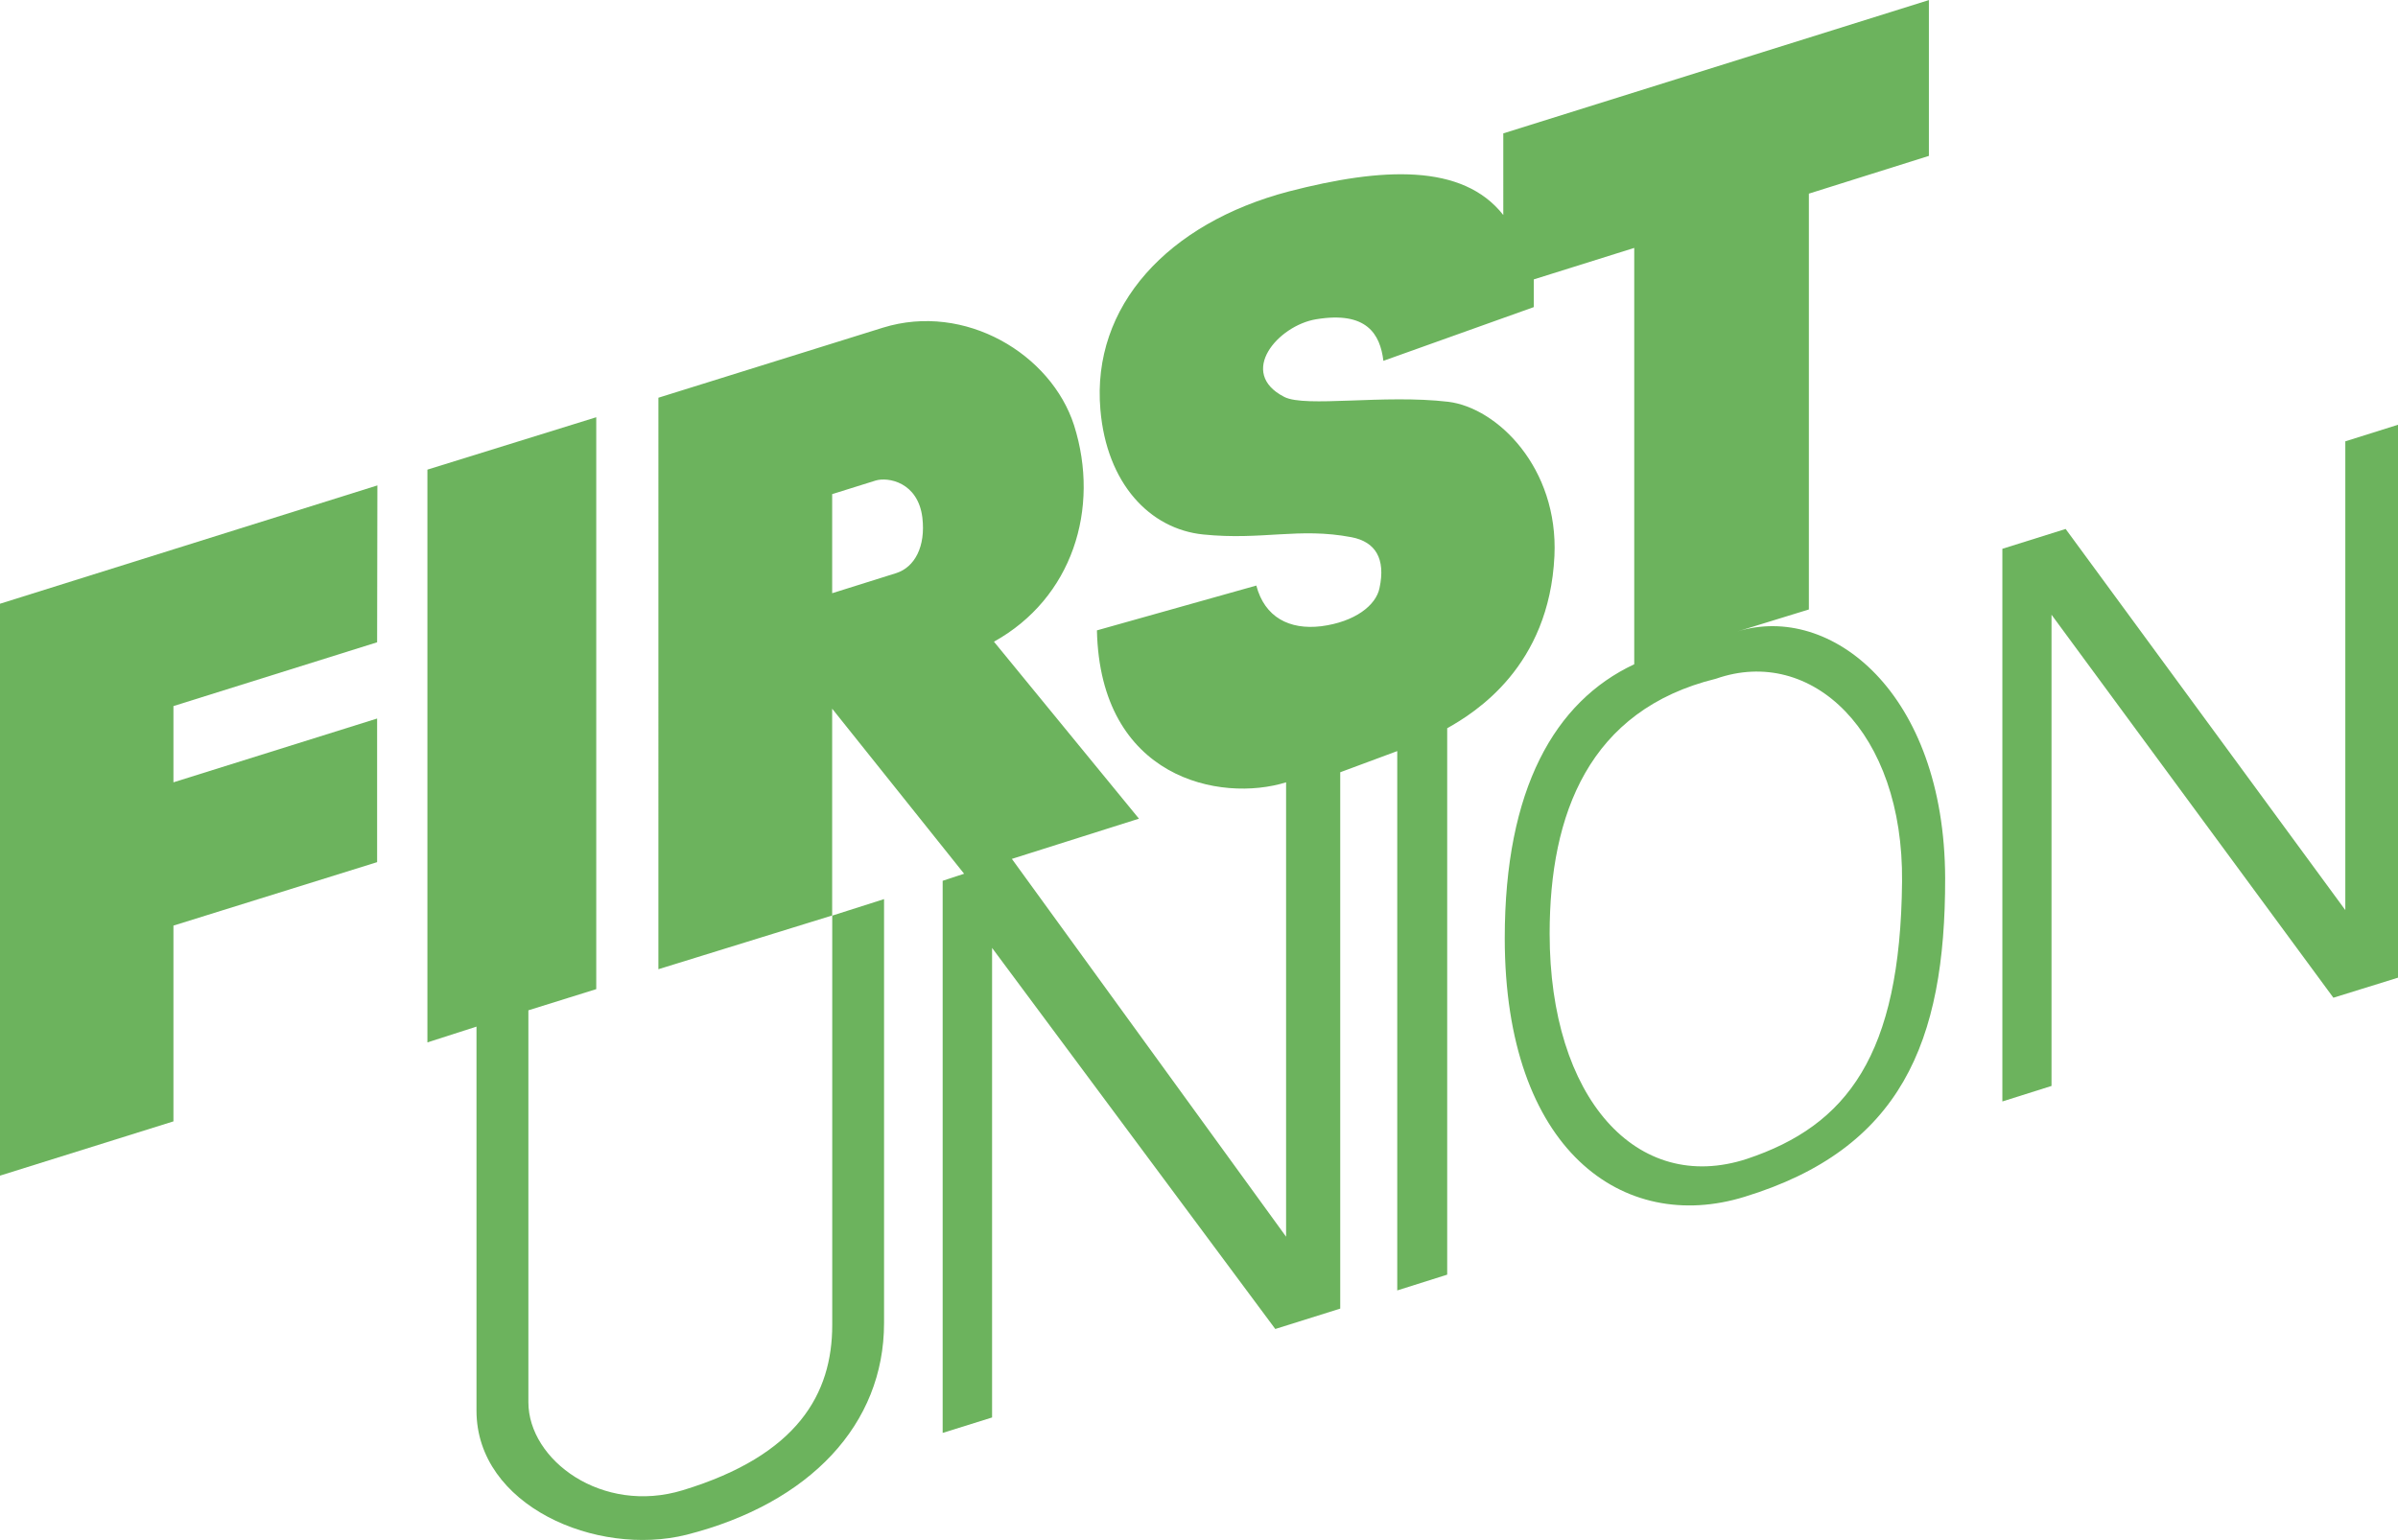
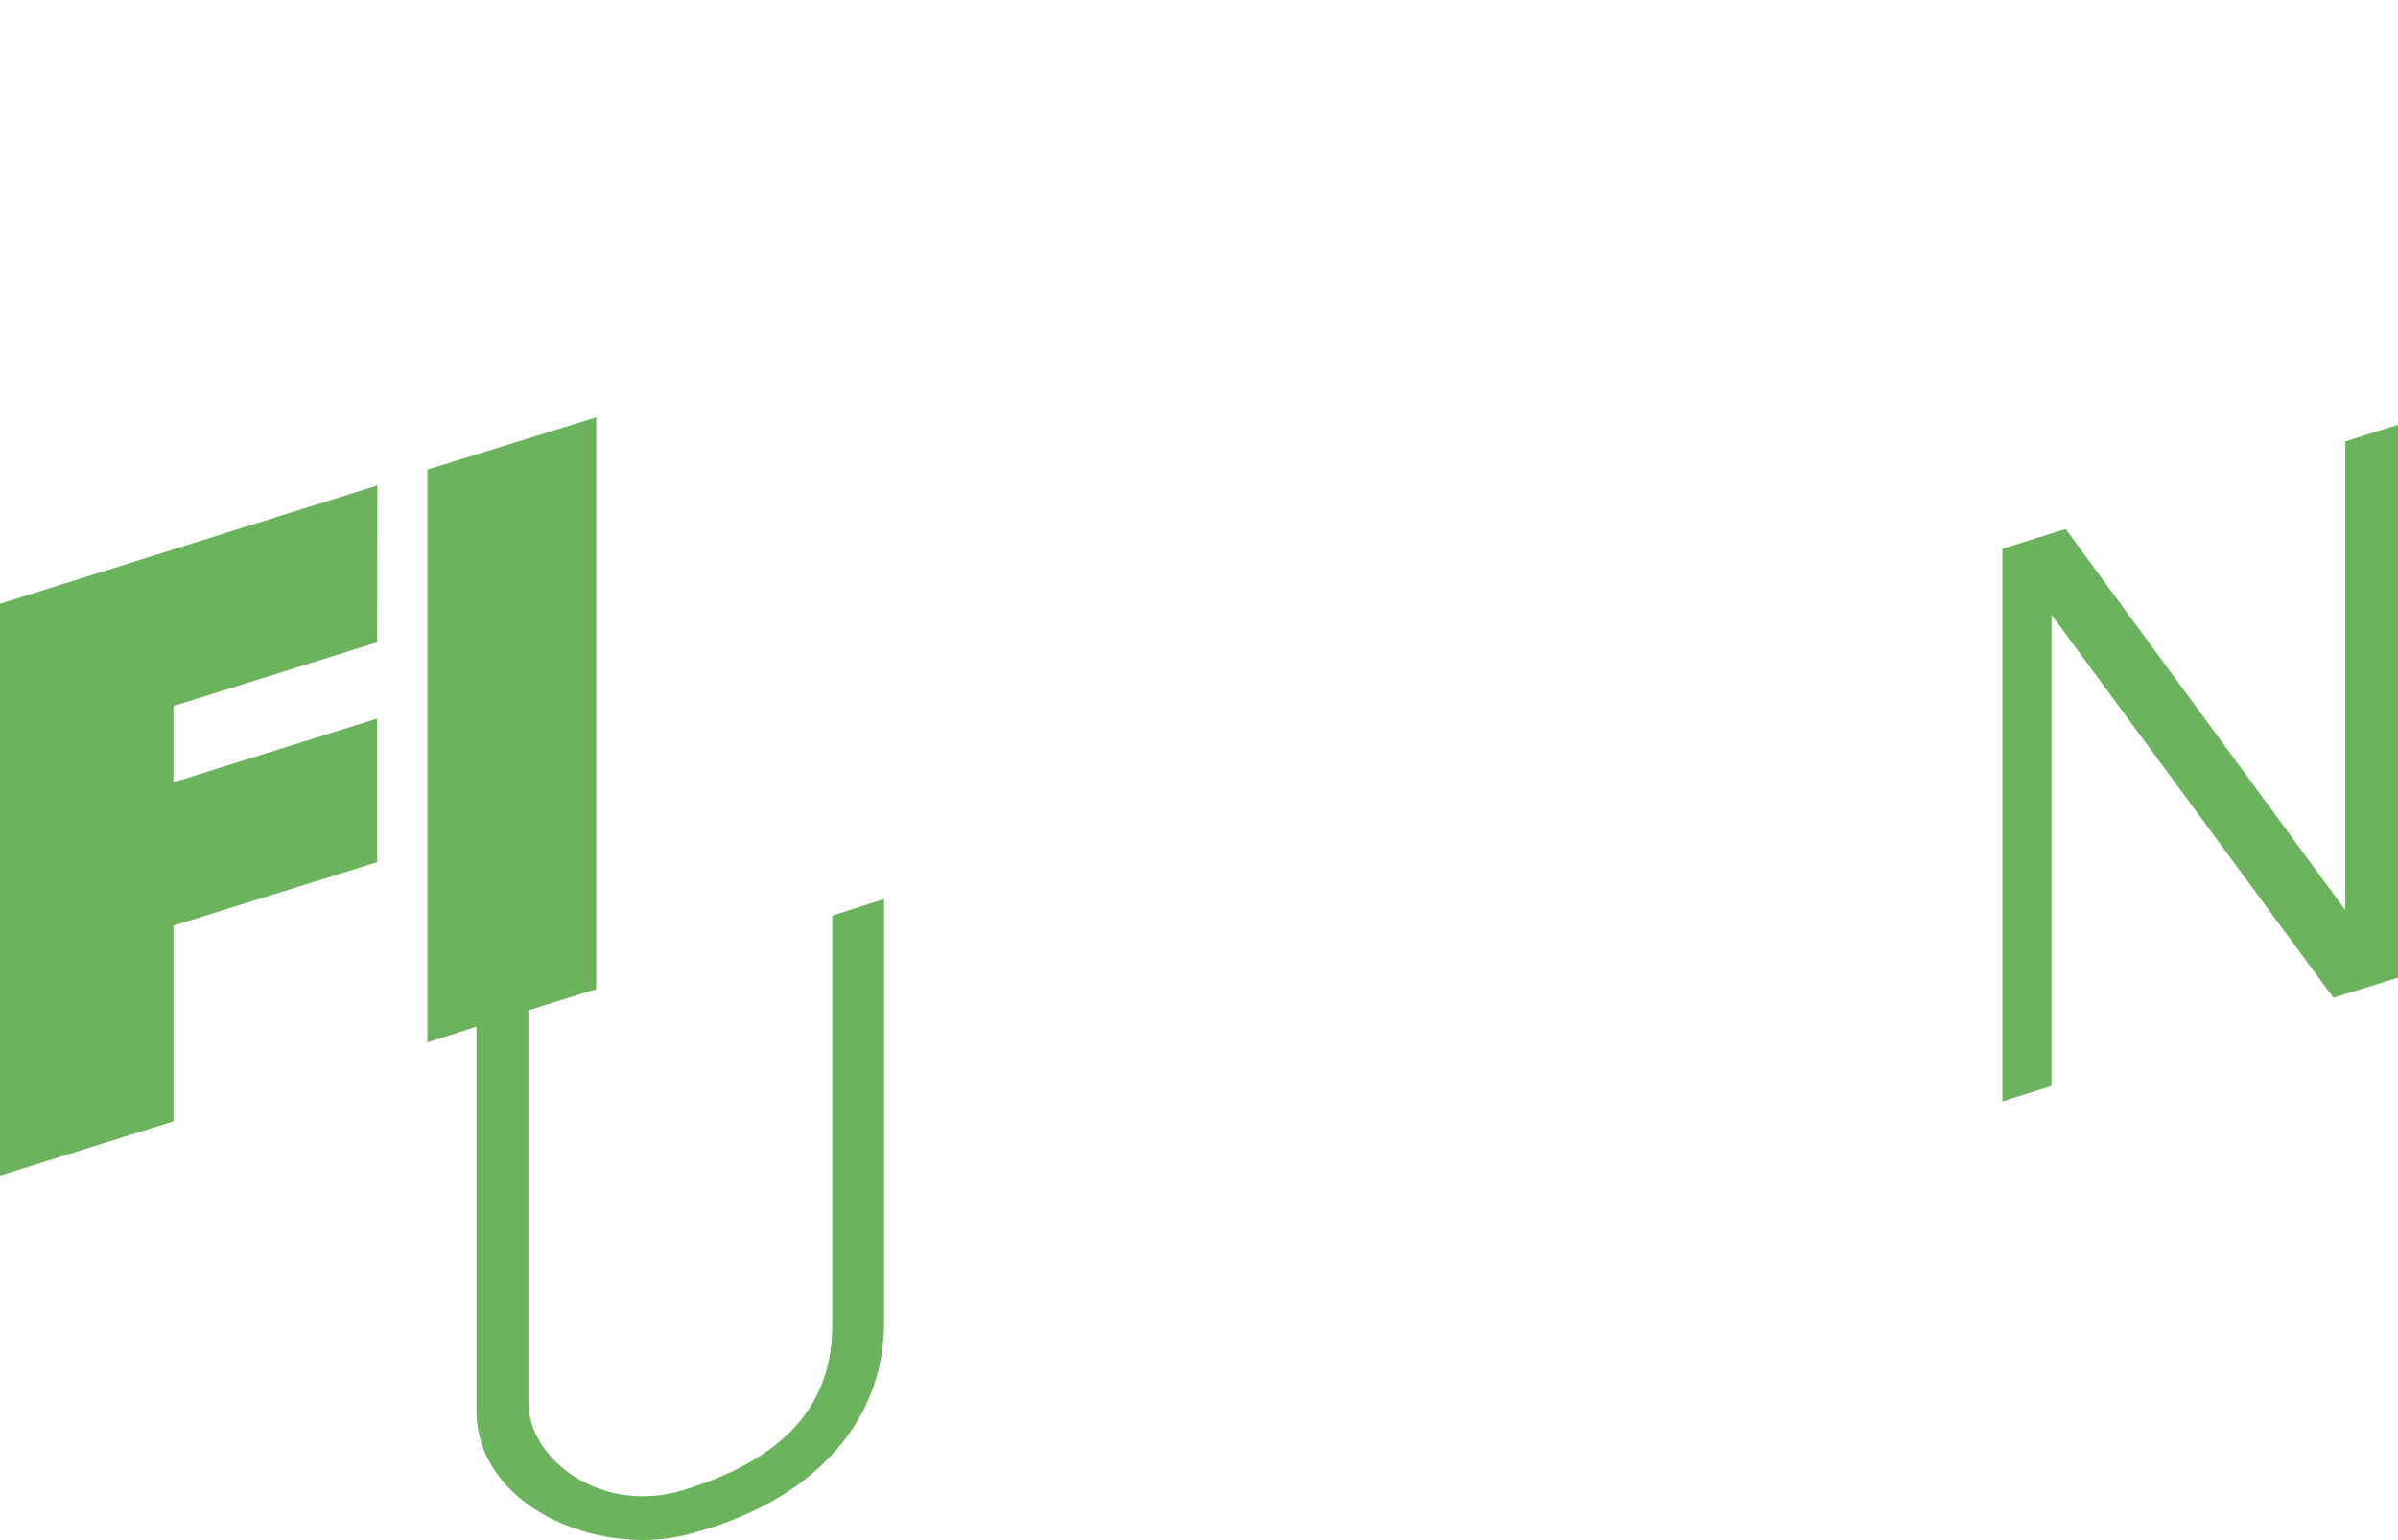
<svg xmlns="http://www.w3.org/2000/svg" width="2500" height="1606" viewBox="0 0 36.003 23.126">
-   <path d="M16.469 9.466l2.393-.673c.126.477.497.668.974.611.505-.065.824-.313.876-.575.094-.44-.061-.693-.42-.762-.791-.151-1.341.049-2.226-.041-.803-.081-1.451-.766-1.545-1.875-.135-1.557 1.015-2.8 2.829-3.277 1.402-.363 2.609-.424 3.22.354V2.002L28.96 0v2.34l-1.802.567v6.245l-1.072.33c1.398-.432 3.11.917 3.118 3.706.004 2.47-.668 4.068-3.012 4.785-1.818.562-3.6-.697-3.6-3.885 0-2.238.75-3.554 1.944-4.113V3.722l-1.508.473v.416l-2.258.807c-.049-.404-.253-.75-1.011-.624-.57.094-1.186.803-.477 1.166.318.163 1.496-.041 2.462.073.738.09 1.655.995 1.594 2.315-.078 1.663-1.19 2.352-1.61 2.588v8.206l-.75.237v-8.1l-.856.318v8.055l-.975.306-4.252-5.723v7.052l-.742.232v-8.292l.322-.106-1.981-2.479v3.106l-2.609.807V5.972l3.371-1.052c1.235-.383 2.527.399 2.87 1.467.396 1.252-.028 2.597-1.203 3.249l2.177 2.658-1.908.604 4.117 5.674v-6.824c-.985.306-2.791-.053-2.84-2.282zm6.797 4.554c0 2.47 1.309 3.925 2.963 3.383 1.5-.501 2.304-1.553 2.328-4.162.024-2.254-1.362-3.55-2.793-3.049-1.907.468-2.498 2.03-2.498 3.828zm-10.12-6.804l-.652.204v1.488l.962-.302c.277-.089.444-.399.392-.835-.066-.531-.514-.612-.702-.555z" fill="#6cb35d" />
  <path d="M12.495 13.75v6.147c0 1.035-.518 1.957-2.242 2.482-1.211.371-2.32-.452-2.32-1.321v-5.886l1.019-.318V6.265l-2.535.787v8.602l.737-.237v5.768c0 1.427 1.802 2.201 3.155 1.863 1.855-.473 2.964-1.659 2.964-3.179v-6.367l-.778.248zM36.003 14.682V6.378l-.791.249v7.04l-4.199-5.724-.95.298v8.3l.738-.233V9.231l4.232 5.752zM5.662 10.79l-3.058.958v-1.145l3.058-.958.004-2.356L0 9.066v8.589l2.604-.815V13.9l3.058-.953z" fill="#6cb35d" />
</svg>